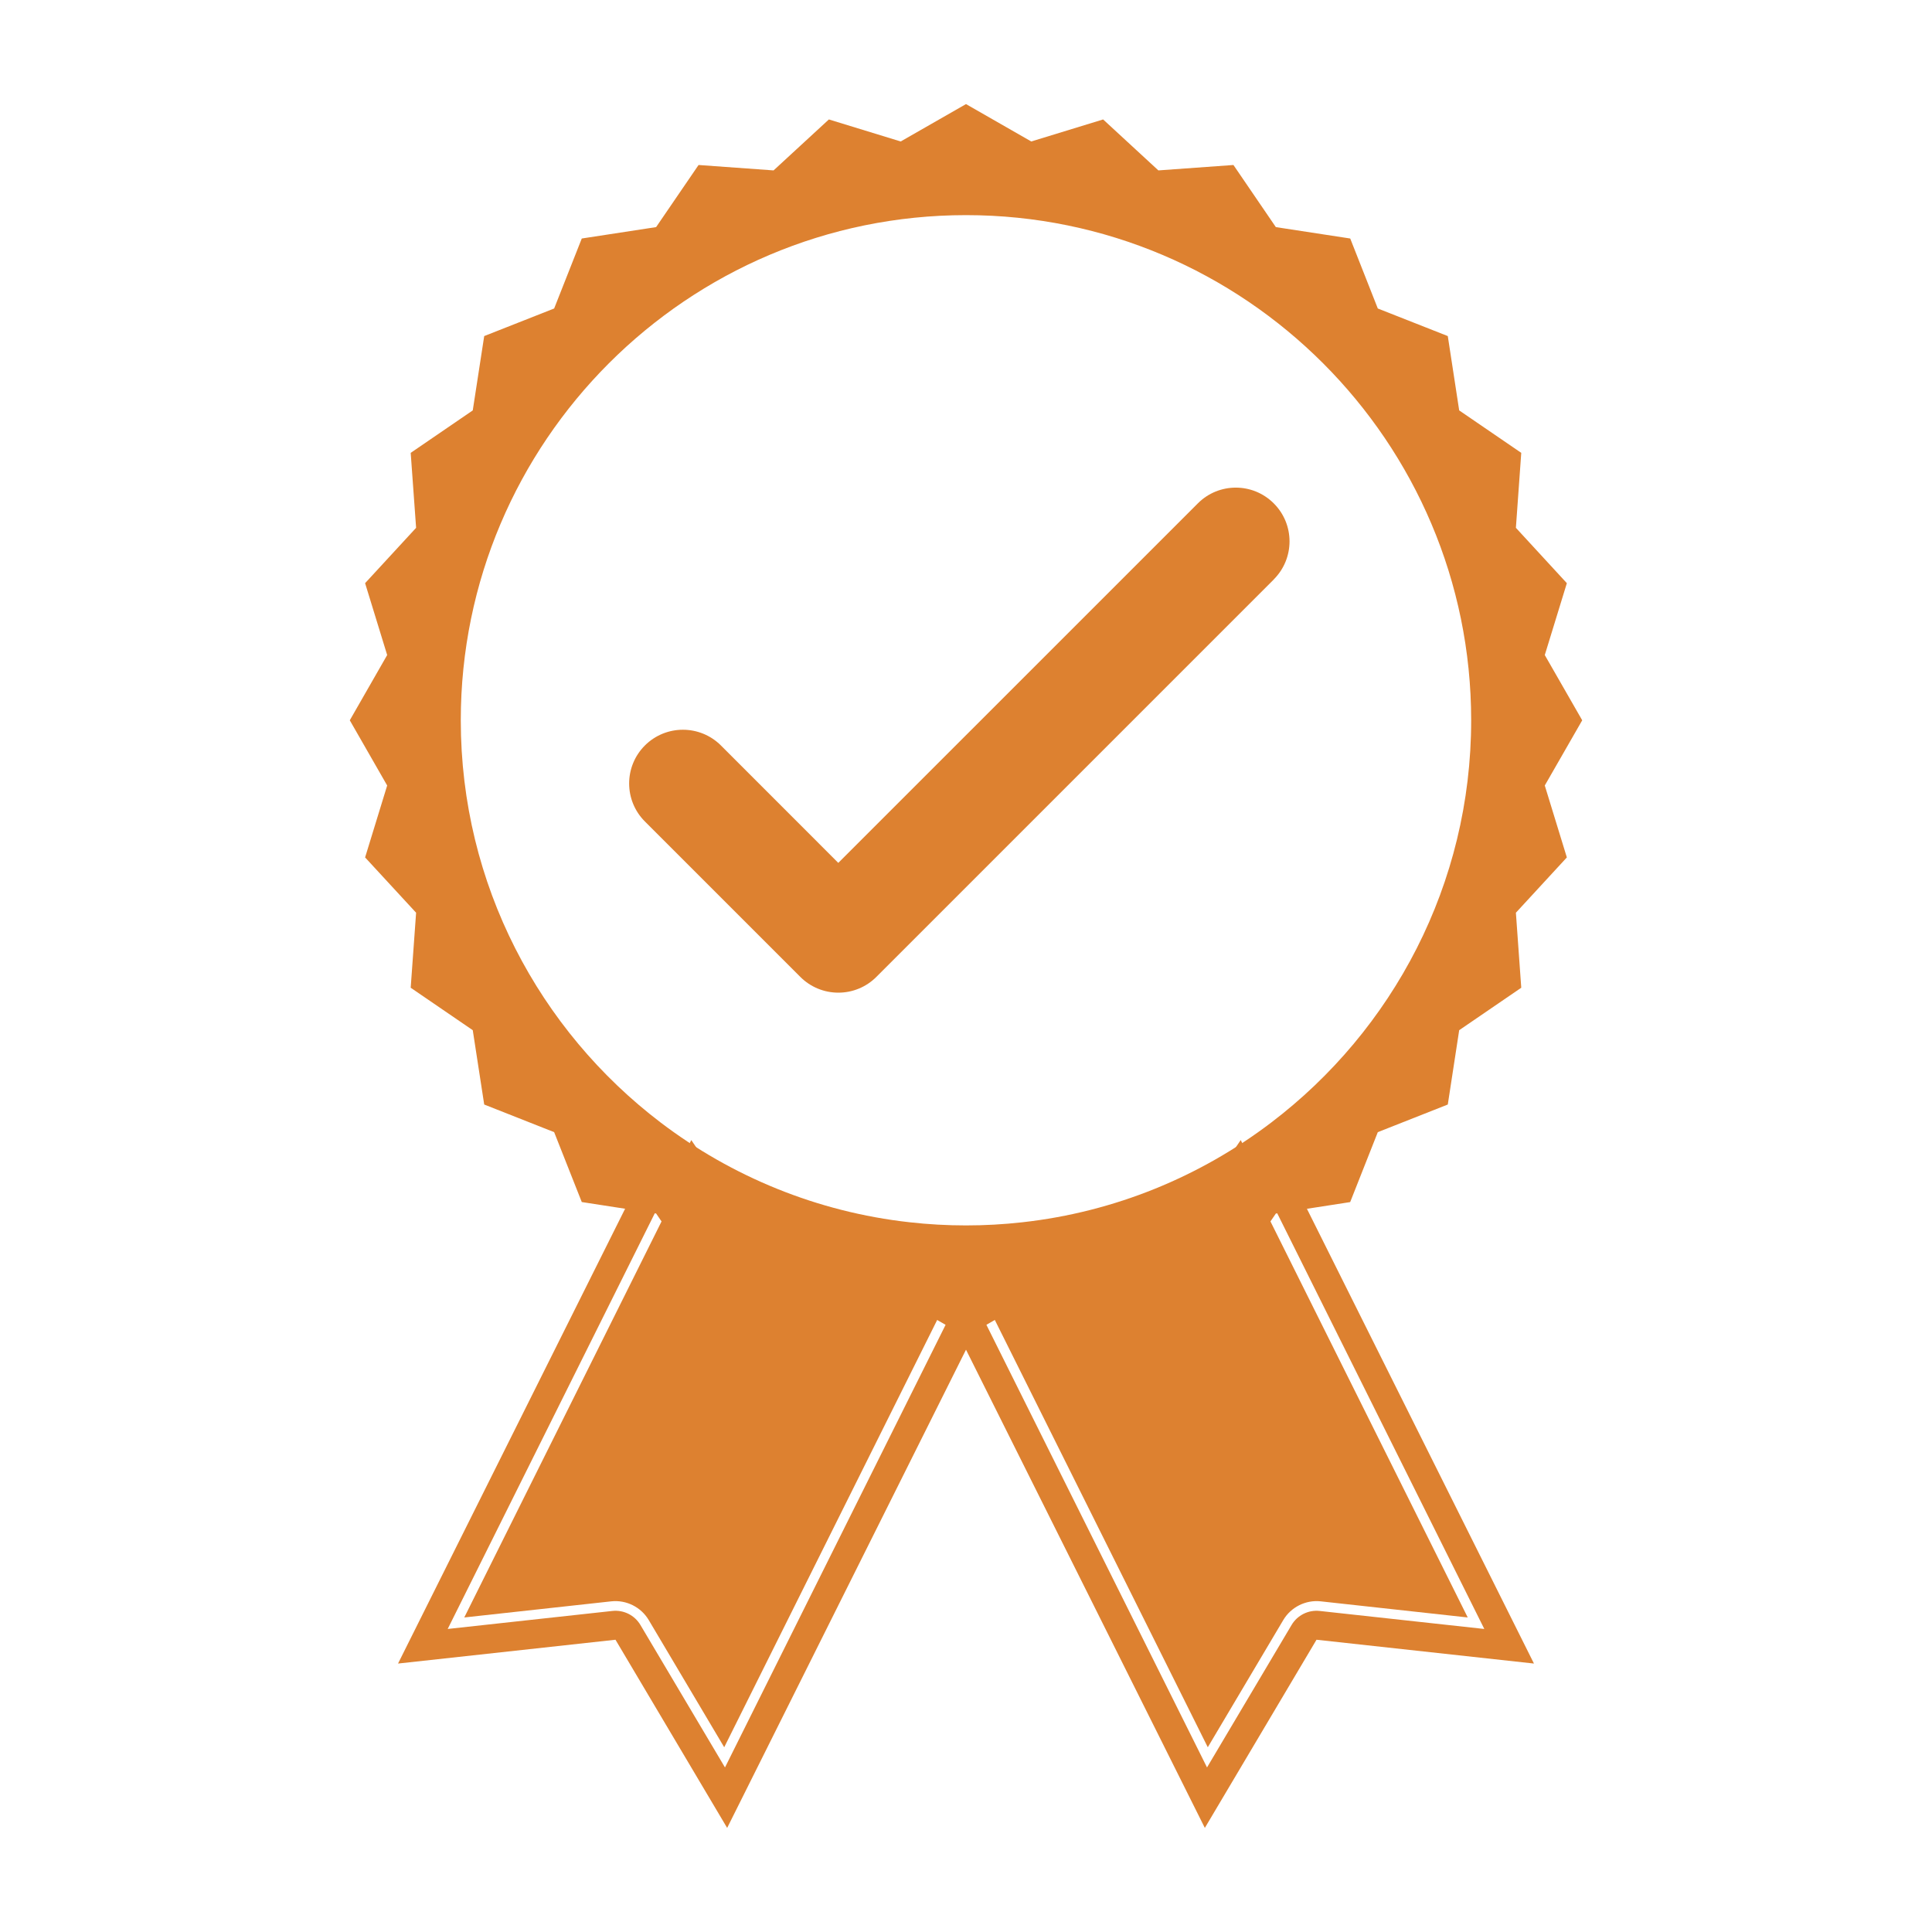
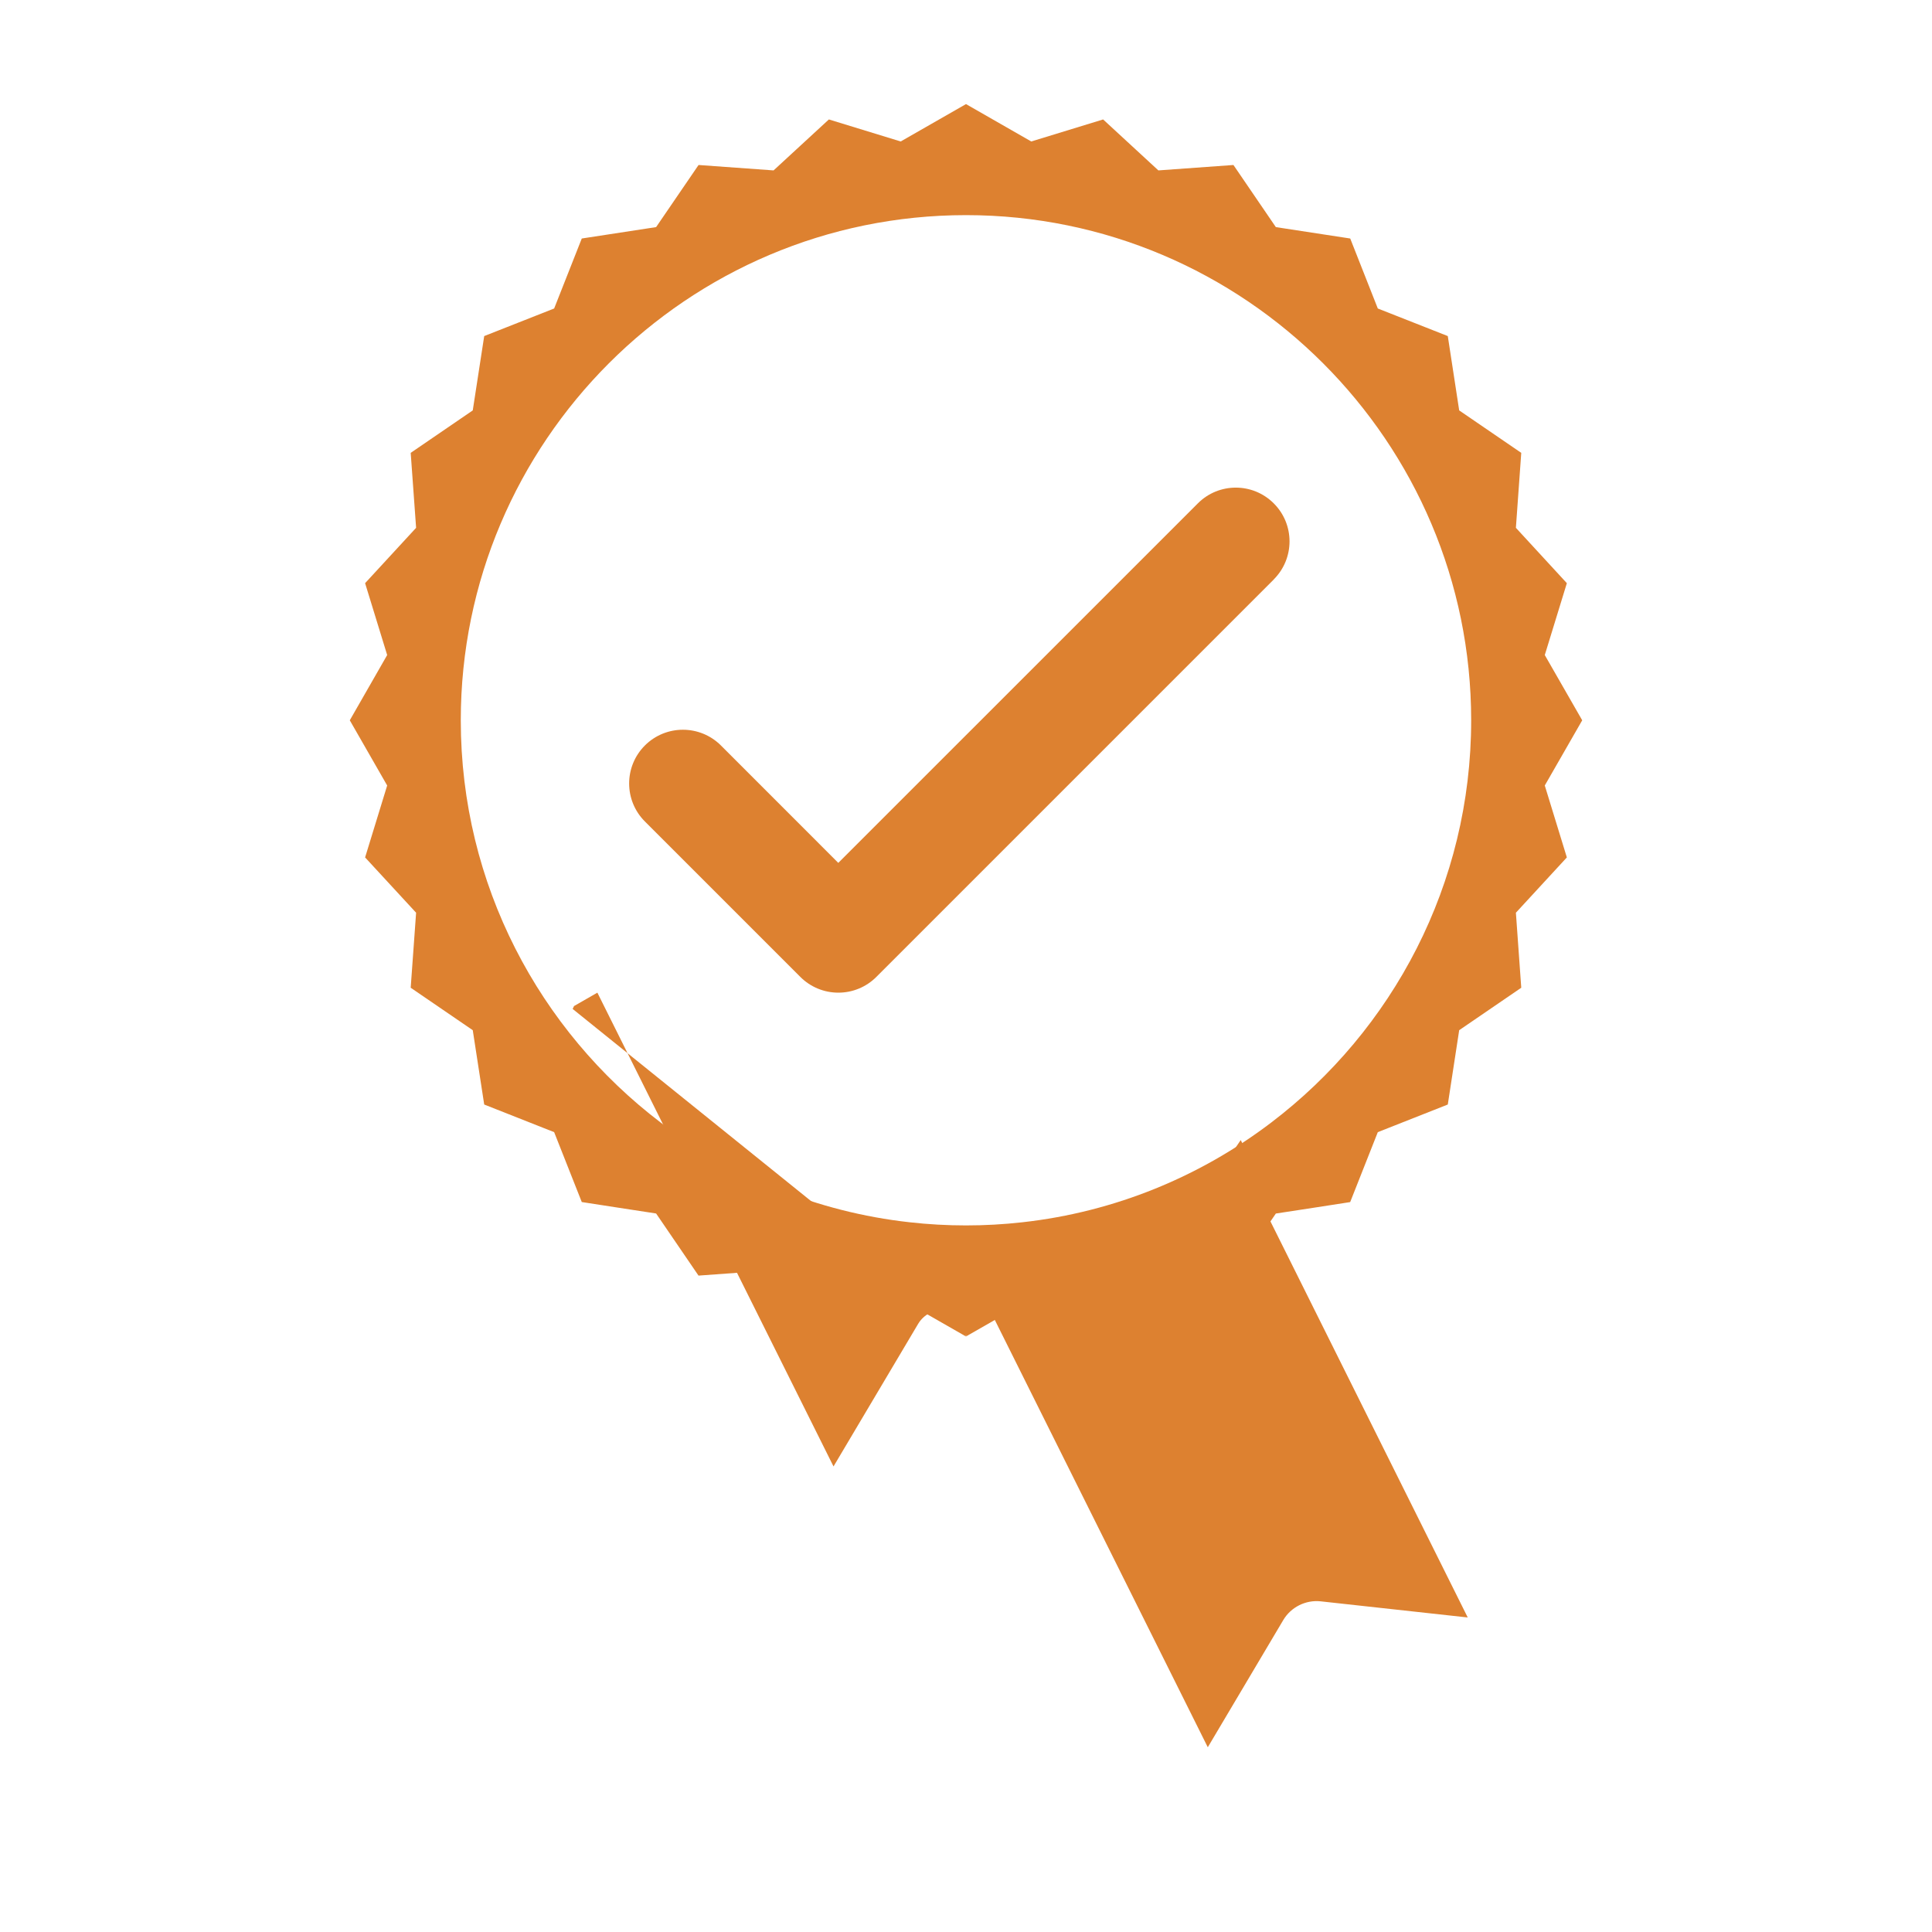
<svg xmlns="http://www.w3.org/2000/svg" viewBox="0 0 400 400" id="Layer_1" fill="#DD8130">
-   <path d="M96.12,334.88l44.21-88.75,8.56,12.56,15.88-1.15,11.71,10.8,15.21-4.67,5.55,3.18-47.3,94.9-15.63-26.34c-1.58-2.66-4.62-4.21-7.75-3.87l-30.44,3.34Z" class="cls-1" />
-   <path d="M204.11,271.21l-53.56,107.24-23.12-38.96-45.02,4.93,49.95-100.05,6.14.94-45.81,91.95,34.09-3.73c2.35-.26,4.63.9,5.81,2.9l17.51,29.5,48.89-98.09,4.83,2.77.29.6Z" class="cls-1" />
-   <path d="M198.06,255.74l-12.71,3.9c-2.02.63-4.29.11-5.84-1.32l-9.8-9.04-13.28.96c-2.15.17-4.19-.84-5.39-2.6l-7.92-11.6-4.62,9.27,1.42.22.41.6,3.06-6.15,6,8.79c1.6,2.34,4.36,3.67,7.18,3.47l12.42-.9,9.17,8.45c2.06,1.91,5.08,2.59,7.77,1.77l11.89-3.66,3.02,1.73-3.6,7.22,1.75.99,4.49-9.01-5.42-3.09Z" class="cls-2" />
  <path d="M303.88,334.88l-44.21-88.75-8.56,12.56-15.88-1.15-11.71,10.8-15.21-4.67-5.55,3.18,47.3,94.9,15.63-26.34c1.58-2.66,4.62-4.21,7.75-3.87l30.44,3.34Z" class="cls-1" />
-   <path d="M195.89,271.21l53.56,107.24,23.12-38.96,45.02,4.93-49.95-100.05-6.14.94,45.81,91.95-34.09-3.73c-2.35-.26-4.63.9-5.81,2.9l-17.51,29.5-48.89-98.09-4.83,2.77-.29.6Z" class="cls-1" />
+   <path d="M195.89,271.21c-2.35-.26-4.63.9-5.81,2.9l-17.51,29.5-48.89-98.09-4.83,2.77-.29.6Z" class="cls-1" />
  <path d="M201.94,255.74l12.71,3.9c2.02.63,4.29.11,5.84-1.32l9.8-9.04,13.28.96c2.15.17,4.19-.84,5.39-2.6l7.92-11.6,4.62,9.27-1.42.22-.41.6-3.06-6.15-6,8.79c-1.6,2.34-4.36,3.67-7.18,3.47l-12.42-.9-9.17,8.45c-2.06,1.91-5.08,2.59-7.77,1.77l-11.89-3.66-3.02,1.73,3.6,7.22-1.75.99-4.49-9.01,5.42-3.09Z" class="cls-2" />
  <path d="M200,276.37l-.13.26.13.08.12-.08-.12-.26Z" class="cls-1" />
  <path d="M319.83,162.63l7.75-13.5-7.75-13.51,4.57-14.88-10.55-11.46,1.11-15.52-12.85-8.79-2.36-15.39-14.49-5.71-5.71-14.49-15.4-2.36-8.78-12.86-15.54,1.12-11.44-10.55-14.88,4.56-13.51-7.74-13.52,7.74-14.87-4.56-11.45,10.55-15.53-1.12-8.79,12.86-15.39,2.36-5.72,14.49-14.48,5.71-2.37,15.39-12.85,8.79,1.12,15.52-10.56,11.46,4.57,14.88-7.74,13.51,7.74,13.5-4.57,14.89,10.56,11.45-1.12,15.53,12.85,8.79,2.37,15.39,14.48,5.72,5.72,14.47,7.57,1.17,7.82,1.2,8.78,12.86,15.54-1.13,11.45,10.57,14.87-4.57,13.39,7.66.13-.26.12.26,13.39-7.66,14.88,4.57,11.44-10.57,15.54,1.13,8.78-12.85,7.84-1.2,7.55-1.17,5.72-14.48,14.49-5.72,2.36-15.39,12.85-8.79-1.11-15.53,10.55-11.45-4.57-14.89ZM263.18,232.42c-14.65,11.14-32.32,18.51-51.53,20.64-3.83.43-7.72.65-11.65.65s-7.83-.22-11.65-.65c-19.22-2.13-36.89-9.5-51.54-20.63-25.15-19.12-41.41-49.34-41.41-83.3,0-57.68,46.93-104.59,104.6-104.59s104.59,46.91,104.59,104.59c0,33.96-16.26,64.18-41.41,83.29Z" class="cls-1" />
  <path d="M263.73,119.97l-82.29,82.29c-2.09,2.09-4.91,3.26-7.87,3.26s-5.78-1.17-7.87-3.26l-32.18-32.18c-4.35-4.35-4.35-11.39,0-15.74,4.35-4.34,11.39-4.34,15.74,0l24.3,24.31,74.44-74.43c4.33-4.35,11.38-4.35,15.72,0,4.35,4.34,4.35,11.39,0,15.74Z" class="cls-1" />
</svg>